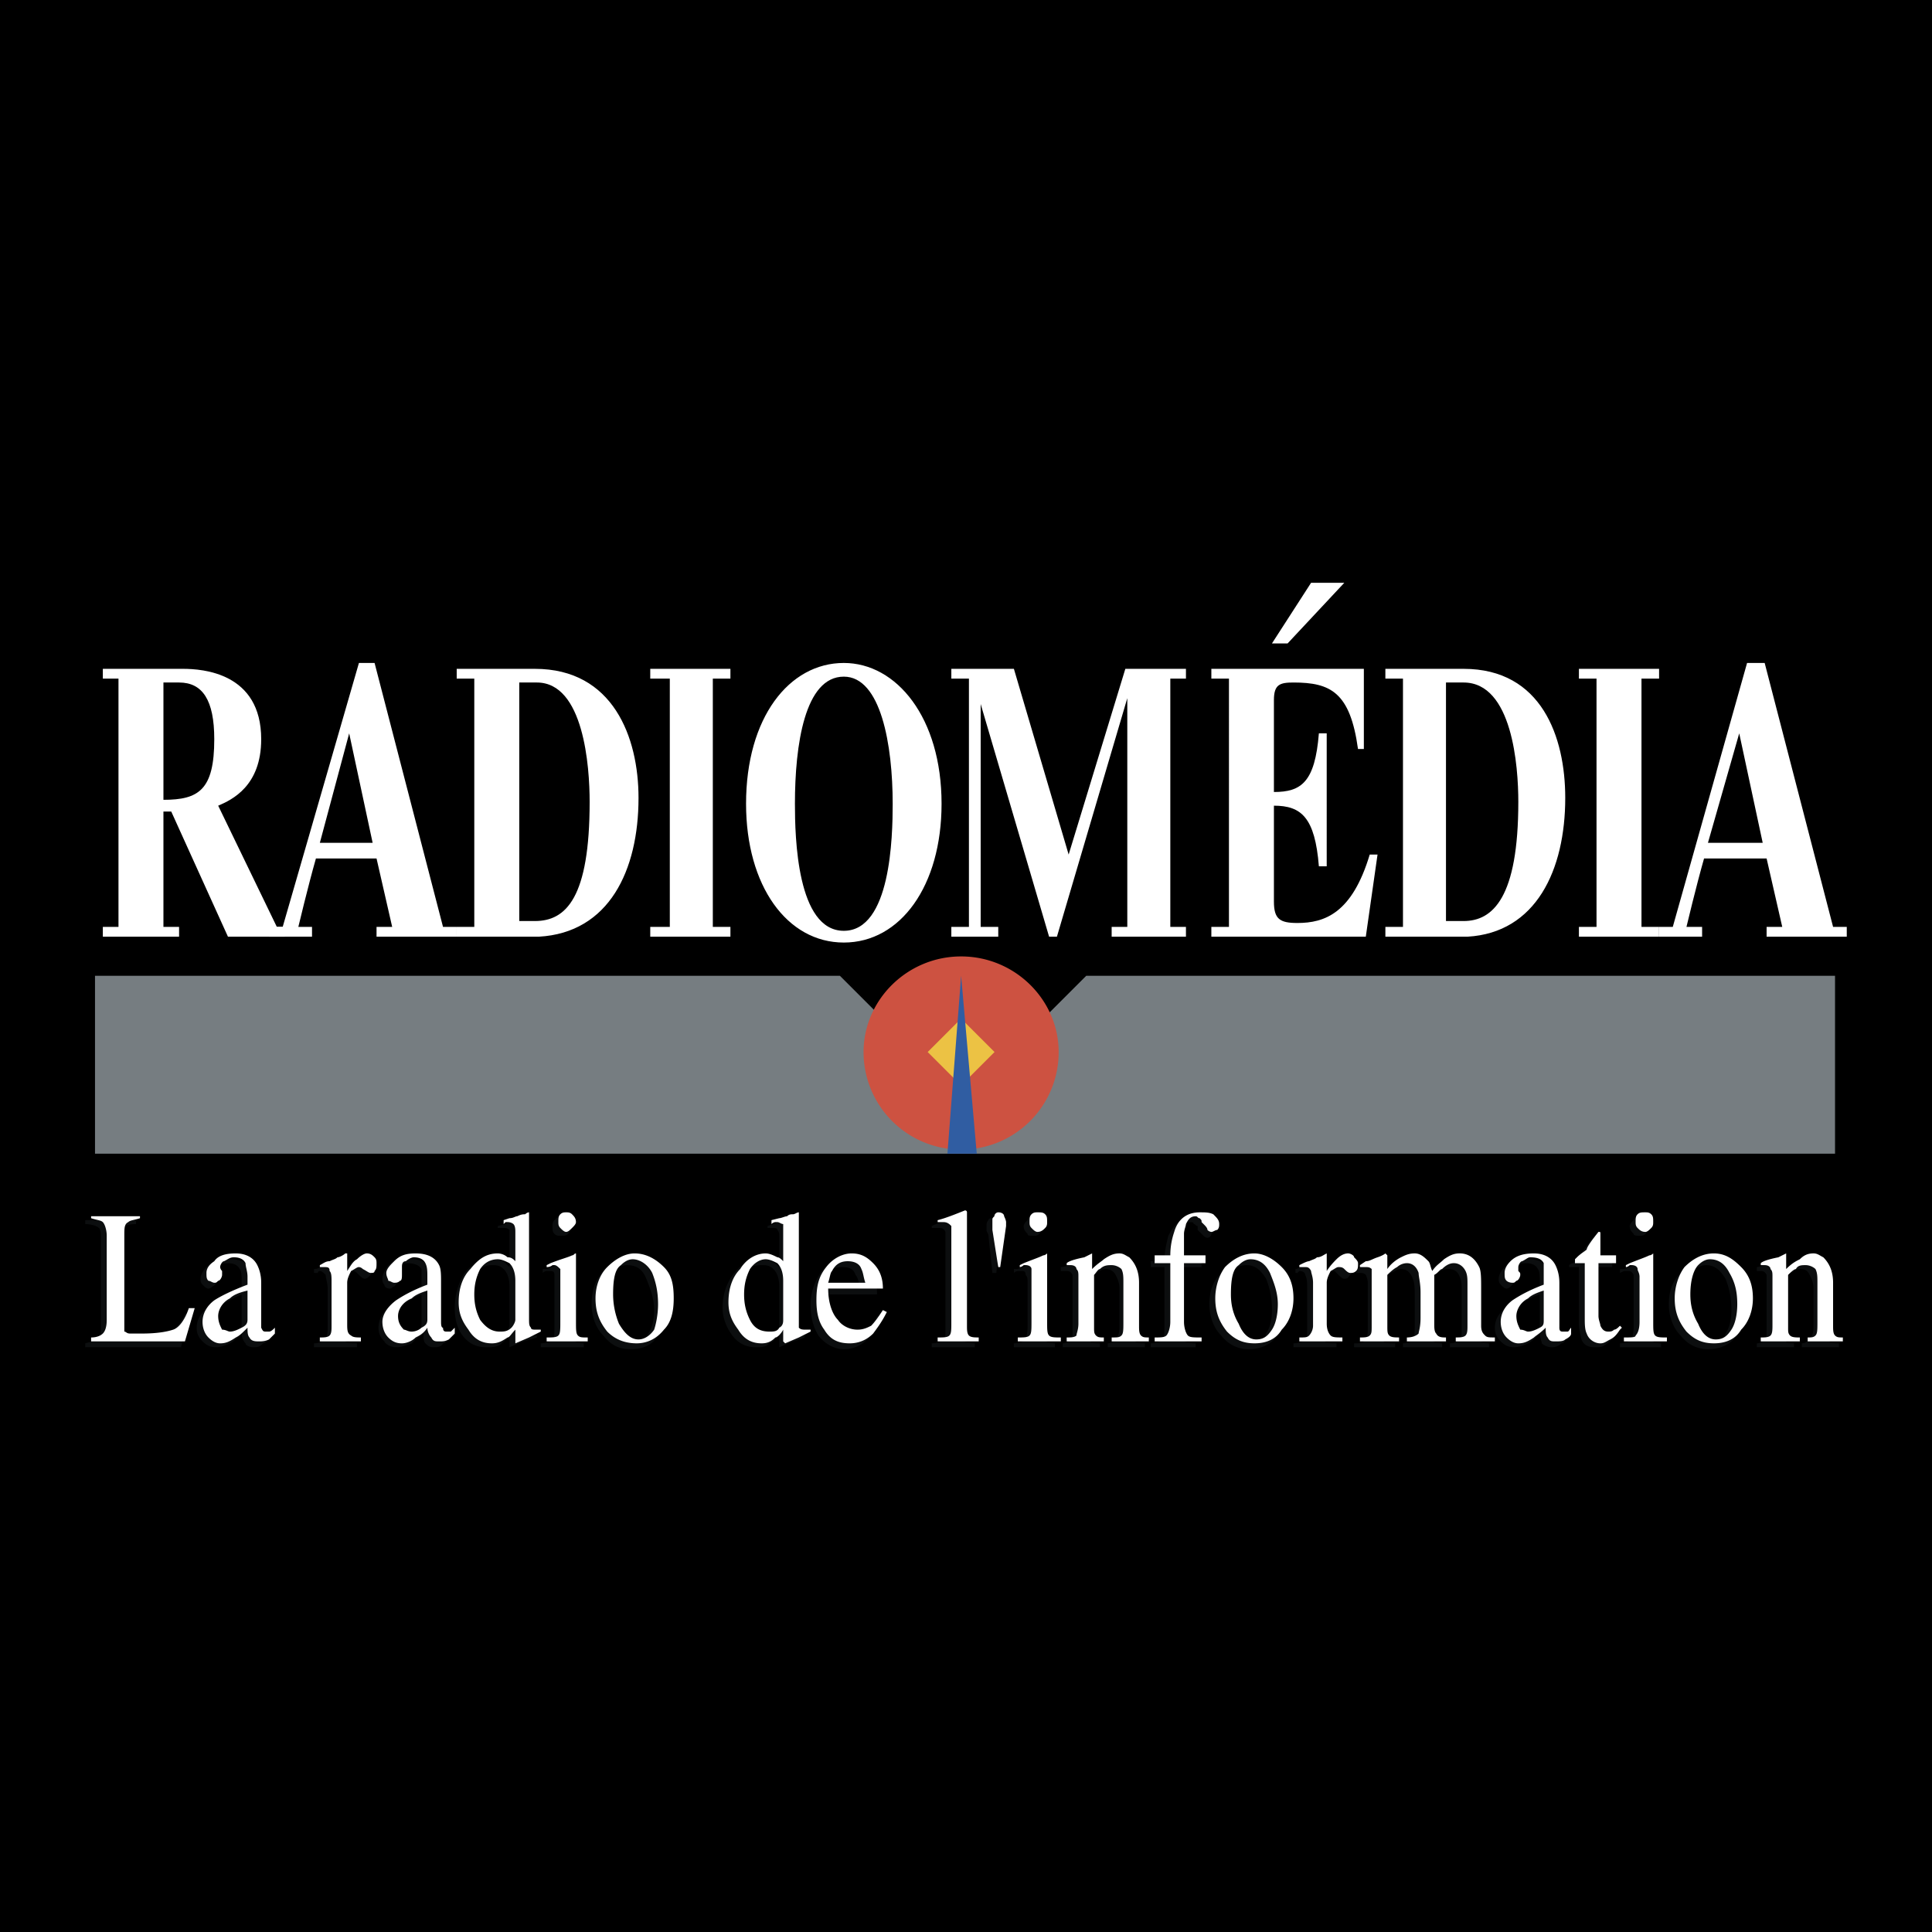
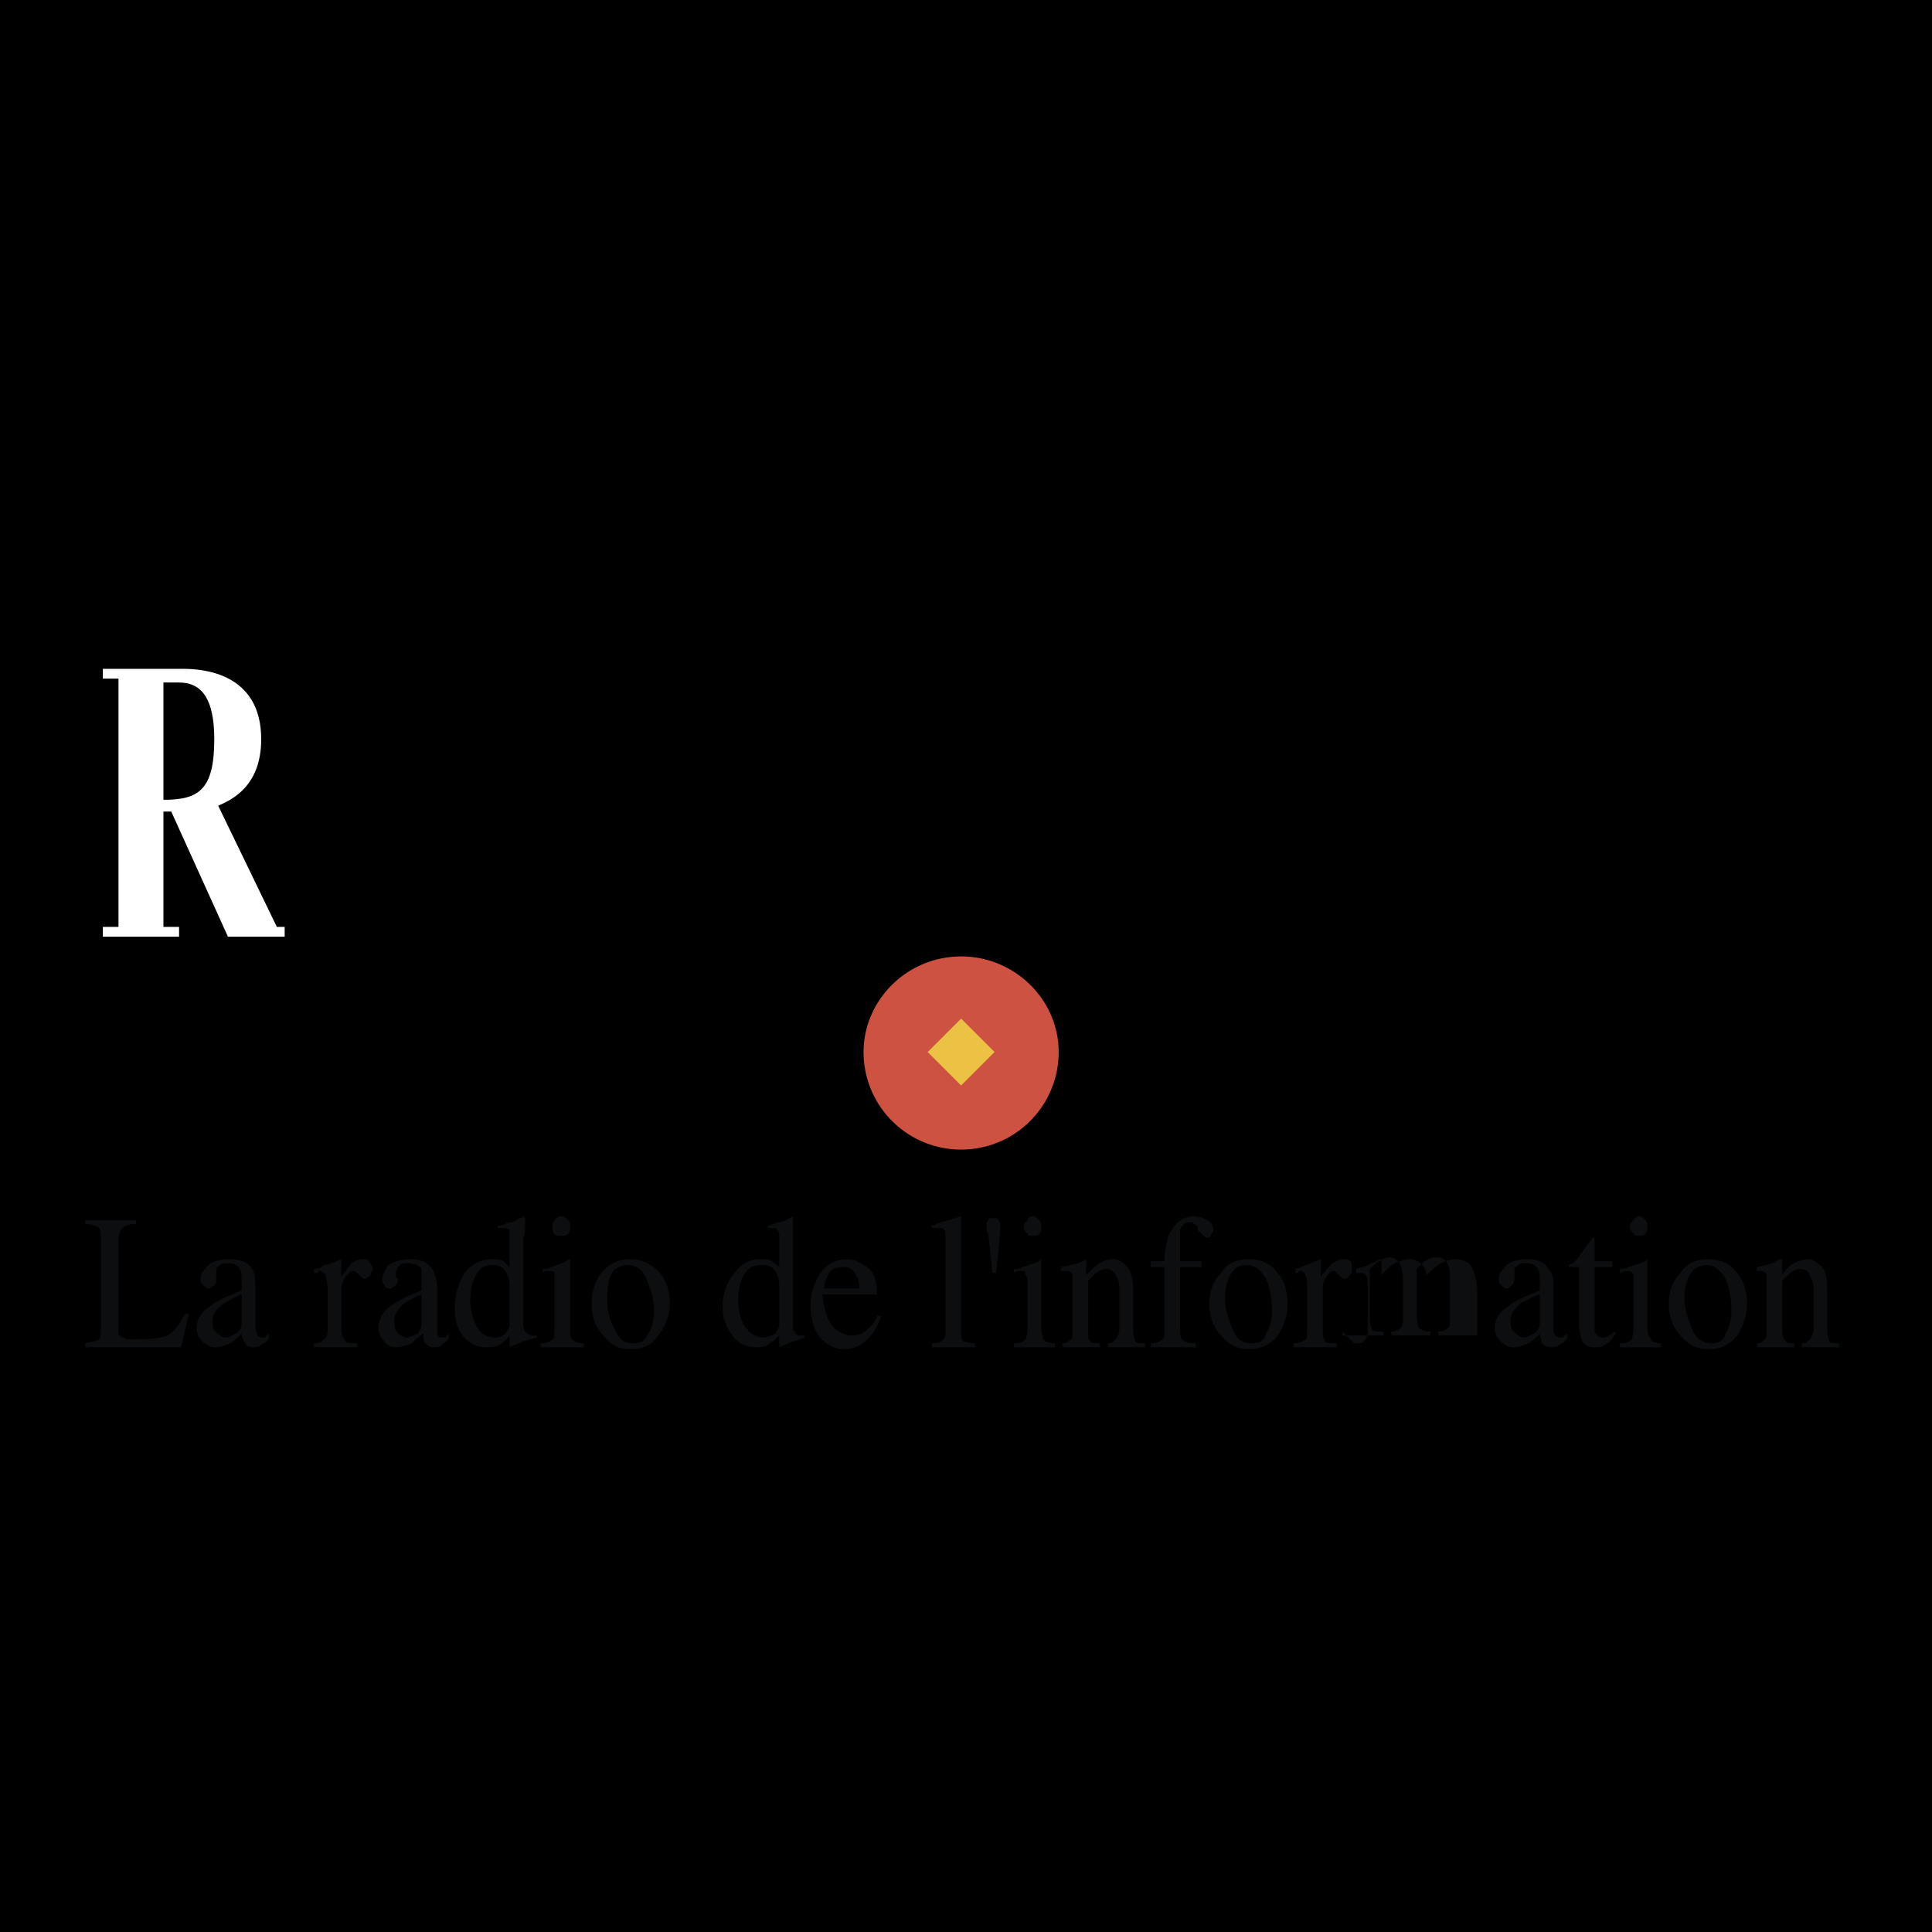
<svg xmlns="http://www.w3.org/2000/svg" width="2500" height="2500" viewBox="0 0 192.756 192.756">
  <g fill-rule="evenodd" clip-rule="evenodd">
    <path d="M0 0h192.756v192.756H0V0z" />
    <path d="M82.821 98.328l12.289 12.289 12.288-12.289h74.709v17.752H8.699V98.328h74.122zM27.425 94.232h-5.657l-5.852-12.289h-.585v11.509l1.561-.195v.975H9.089v-.975l1.755.195V68.68h-1.56v-.976h7.998c1.951 0 7.802.195 7.802 6.827 0 4.876-2.926 6.242-4.486 6.827l6.047 12.094.78-.195v.975zM15.331 80.774c3.511 0 4.876-.976 4.876-6.047 0-4.097-.975-5.657-3.316-5.657H15.33v11.704h.001z" />
    <path d="M44.59 94.232h-7.998v-.975l1.561.195-1.561-6.827h-6.047l-1.95 6.827 1.561-.195v.975h-4.292v-.975l1.366.195 7.412-26.333h1.755l6.827 26.333 1.365-.195v.975h.001zm-8.387-9.167l-2.341-10.924-2.926 10.924h5.267zM183.277 94.232h-7.998v-.975l1.561.195-1.561-6.827h-6.242c-.779 2.73-1.756 6.827-1.756 6.827l1.561-.195v.975h-4.291v-.975l1.365.195 7.412-26.333h1.756l6.828 26.333 1.365-.195v.975zm-8.388-9.167l-2.34-10.924-3.121 10.924h5.461zM44.59 93.257l1.755.195V68.68H44.59v-.976h7.802c7.803 0 10.338 6.827 10.338 12.874 0 7.217-2.926 13.459-9.948 13.654H44.59v-.975zm6.242-.39h1.561c3.121 0 5.462-2.536 5.462-11.898 0-3.511-.585-11.899-5.267-11.899h-1.756v23.797zM71.898 94.232h-7.997v-.975l1.755.196V68.68h-1.755v-.975h7.997v.975h-1.755v24.773l1.755-.196v.975zM92.964 81.164c0 8.192-4.096 13.85-9.753 13.85s-9.753-5.657-9.753-13.85c0-8.777 4.292-14.044 9.753-14.044 5.267 0 9.753 5.266 9.753 14.044zm-14.629 0c0 3.316 0 12.679 4.876 12.679 4.682 0 4.877-9.363 4.877-12.679 0-5.852-1.171-12.874-4.877-12.874-3.901 0-4.876 7.022-4.876 12.874zM117.348 94.232h-7.608v-.975l1.756.196V70.436l-7.023 23.796h-.78l-6.827-23.211v22.432l1.755-.196v.975H93.94v-.975l1.755.196V68.68H93.94v-.975h6.242l5.461 18.53 5.658-18.53h6.047v.975h-1.561v24.773l1.561-.196v.975zM127.49 65.169h-1.561l3.705-6.047 3.512-.195-5.656 6.242zm-7.607 2.536h15.215v7.802h-.586c-.779-5.461-2.73-6.437-6.438-6.437-1.561 0-1.949.195-1.949 1.756v9.167c2.73 0 4.096-.975 4.486-5.852h.779v13.265h-.779c-.391-4.876-1.756-6.047-4.486-6.047v9.558c0 1.756.584 2.146 2.34 2.146 2.73 0 5.463-.975 7.217-7.022h.781l-1.17 8.192h-15.41v-.975l1.756.195V68.68h-1.756v-.975zM137.242 93.257l1.561.195V68.68h-1.561v-.976h7.803c7.607 0 10.143 6.827 10.143 12.874 0 7.217-2.926 13.459-9.947 13.654h-7.998v-.975h-.001zm6.047-.39h1.561c3.121 0 5.656-2.536 5.656-11.898 0-3.511-.779-11.899-5.461-11.899h-1.756v23.797zM164.551 94.232h-8.192v-.975l1.95.196V68.68h-1.95v-.975h8.192v.975h-1.756v24.773l1.756-.196v.975z" />
-     <path fill="#767d81" d="M83.797 97.354l12.288 12.289 12.29-12.289h74.707v17.75H9.479v-17.75h74.318z" />
    <path d="M86.723 104.961c0-4.877 4.096-8.973 9.168-8.973 5.072 0 9.168 4.096 9.168 8.973a9.157 9.157 0 0 1-9.168 9.168 9.157 9.157 0 0 1-9.168-9.168z" fill="#cd5241" stroke="#cd5241" stroke-width="1.13" stroke-miterlimit="2.613" />
    <path fill="#ecc244" stroke="#ecc244" stroke-width="1.13" stroke-miterlimit="2.613" d="M93.354 104.961l2.537-2.535 2.535 2.535-2.535 2.535-2.537-2.535z" />
-     <path fill="#305da2" d="M94.525 115.104l1.366-17.75 1.56 17.75h-2.926z" />
    <path d="M28.4 93.453h-5.657l-5.657-12.484h-.78v11.508h1.561v.976H10.26v-.976h1.561V67.705H10.26v-.975h7.998c1.951 0 7.802.39 7.802 7.022 0 4.682-2.926 6.047-4.291 6.632l5.852 12.094h.78v.975H28.4zM16.306 79.798c3.511 0 5.072-.976 5.072-6.047 0-3.901-1.17-5.657-3.511-5.657h-1.561v11.704z" fill="#fff" />
-     <path d="M45.565 93.453h-7.998v-.976h1.561l-1.561-6.827H31.52c-.78 2.731-1.755 6.827-1.755 6.827h1.365v.976h-4.292v-.976h1.366l7.607-26.333h1.561L44.2 92.477h1.366v.976h-.001zm-8.387-9.364l-2.341-10.923-2.926 10.923h5.267zM184.252 93.453h-7.998v-.976h1.561l-1.561-6.827h-6.24c-.781 2.731-1.756 6.827-1.756 6.827h1.561v.976h-4.291v-.976h1.365l7.412-26.333h1.756l6.826 26.333h1.365v.976zm-8.387-9.364l-2.342-10.923-3.121 10.923h5.463z" fill="#fff" />
-     <path d="M45.565 92.477h1.755V67.705h-1.755v-.975h7.802c7.802 0 10.338 6.827 10.338 12.874 0 7.217-2.926 13.459-9.948 13.85h-8.192v-.977zm6.242-.585h1.561c3.121 0 5.461-2.341 5.461-11.899 0-3.511-.585-11.899-5.266-11.899h-1.756v23.798zM72.874 93.453h-7.998v-.976h1.951V67.705h-1.951v-.976h7.998v.976h-1.756v24.772h1.756v.976zM93.94 80.188c0 8.193-4.096 13.85-9.753 13.85s-9.753-5.657-9.753-13.85c0-8.582 4.291-14.044 9.753-14.044 5.267 0 9.753 5.462 9.753 14.044zm-14.63 0c0 3.316.195 12.679 4.877 12.679 4.681 0 4.876-9.363 4.876-12.679 0-5.852-1.17-12.679-4.876-12.679-3.901 0-4.877 6.827-4.877 12.679zM118.322 93.453h-7.412v-.976h1.561V69.655l-7.022 23.798h-.781l-6.826-23.212v22.236h1.754v.976h-4.681v-.976h1.755V67.705h-1.755v-.976h6.241l5.463 18.531 5.656-18.531h6.047v.976h-1.56v24.772h1.56v.976zM128.465 64.194h-1.561l3.902-6.047h3.314l-5.655 6.047zm-7.608 2.535h15.215v7.998h-.584c-.781-5.657-2.732-6.633-6.438-6.633-1.365 0-1.951.196-1.951 1.756v9.168c2.73 0 4.096-.976 4.486-5.852h.781V86.43h-.781c-.391-4.876-1.756-6.047-4.486-6.047v9.558c0 1.756.586 2.146 2.342 2.146 2.73 0 5.461-.975 7.217-6.827h.779l-1.17 8.193h-15.41v-.976h1.756V67.705h-1.756v-.976zM138.219 92.477h1.756V67.705h-1.756v-.975h7.803c7.801 0 10.143 6.827 10.143 12.874 0 7.217-2.926 13.459-9.754 13.85h-8.191v-.977h-.001zm6.047-.585h1.756c2.926 0 5.461-2.341 5.461-11.899 0-3.511-.586-11.899-5.461-11.899h-1.756v23.798zM165.527 93.453h-7.998v-.976h1.756V67.705h-1.756v-.976h7.998v.976h-1.756v24.772h1.756v.976z" fill="#fff" />
-     <path d="M8.504 134.025c.585-.195 1.17-.195 1.366-.391.195-.195.195-.586.195-1.365v-8.389c0-.779 0-1.17-.195-1.365-.195-.195-.78-.389-1.366-.389v-.391h5.072v.391c-.78 0-1.171.193-1.366.389s-.39.586-.39 1.172v9.166c0 .195 0 .391.195.391 0 .195.195.195.39.195.195.195.195.195.391.195h.78c1.561 0 2.73-.195 3.121-.391.585-.391 1.17-.975 1.755-2.145h.391l-.78 3.314H8.504v-.387zM24.109 132.074c0 .391-.195.779-.585.975-.391.195-.586.391-.976.391s-.585-.195-.78-.391c-.39-.195-.585-.584-.585-1.17 0-.779.39-1.365 1.365-1.951.39-.193.976-.584 1.561-.779v2.925zm-4.486.391c0 .584.195.975.585 1.365s.78.584 1.365.584c.391 0 .976-.193 1.365-.389.391-.195.781-.586 1.171-.977 0 .391.195.781.39.977 0 .195.39.389.781.389.39 0 .585 0 .975-.389.195 0 .39-.195.585-.586v-.391c-.195.195-.39.195-.39.391h-.39a.42.42 0 0 1-.39-.391c-.195-.195-.195-.389-.195-.779v-3.707c0-.779 0-1.365-.195-1.756-.391-.779-1.17-1.17-2.341-1.17-.975 0-1.755.195-2.146.586-.585.584-.78.975-.78 1.365 0 .195 0 .391.195.586.195.193.39.389.585.389.195 0 .391-.195.391-.195.39-.193.39-.389.39-.779v-.195-.391c0-.389 0-.584.391-.779.195-.195.39-.195.78-.195.585 0 .976.195 1.17.586.195.193.195.779.195 1.365v.779c-1.561.586-2.731 1.17-3.121 1.561-.977.585-1.366 1.365-1.366 2.146zM31.326 134.025c.585 0 .78-.195.975-.391.195 0 .39-.391.39-.975v-4.098c0-.584-.195-.975-.195-1.365-.195-.195-.39-.391-.585-.391 0 0-.195 0-.195.195h-.39v-.389c.39 0 .78-.195.975-.391.39 0 .585-.195.78-.195.39-.195.585-.195.975-.391v1.756c.39-.586.78-.975.975-1.365.391-.195.78-.391 1.171-.391.195 0 .585 0 .585.195.195.195.39.586.39.781 0 .193-.195.389-.195.584-.195.195-.39.391-.585.391s-.39-.195-.585-.391c-.195-.195-.39-.391-.585-.391s-.39.195-.78.586c-.195.391-.39.781-.39 1.17v4.098c0 .584.195.779.39 1.17.195.195.585.195 1.17.195v.389h-4.291v-.386zM42.054 132.074c0 .391-.195.779-.39.975-.39.195-.78.391-1.17.391-.195 0-.585-.195-.78-.391-.195-.195-.39-.584-.39-1.17 0-.779.39-1.365 1.17-1.951.39-.193.976-.584 1.561-.779v2.925h-.001zm-4.291.391c0 .584.195.975.585 1.365.195.391.78.584 1.17.584.585 0 .975-.193 1.56-.389.195-.195.585-.586 1.171-.977 0 .391 0 .781.195.977s.39.389.78.389.78 0 .975-.389c.195 0 .39-.195.585-.586v-.391l-.39.391h-.39c-.195 0-.39-.195-.39-.391v-4.486c0-.779-.195-1.365-.39-1.756-.39-.779-1.17-1.17-2.146-1.17-.975 0-1.755.195-2.341.586-.39.584-.585.975-.585 1.365 0 .195 0 .391.195.586 0 .193.195.389.585.389.195 0 .195-.195.39-.195.195-.193.39-.389.39-.779 0 0-.195 0-.195-.195v-.391c0-.389.195-.584.39-.779.195-.195.585-.195.78-.195.585 0 1.17.195 1.365.586v2.144c-1.561.586-2.536 1.17-3.121 1.561-.778.585-1.168 1.365-1.168 2.146zM49.466 133.439c-.976 0-1.561-.391-1.95-1.17-.391-.781-.586-1.561-.586-2.535 0-.977.195-1.951.586-2.537.39-.779.975-.975 1.56-.975.39 0 .78 0 1.17.391.39.389.585.975.585 1.754v3.902c0 .195-.195.391-.39.779a1.483 1.483 0 0 1-.975.391zm-.39-7.802c-.975 0-1.951.391-2.731 1.365a6.744 6.744 0 0 0-.975 3.512c0 .975.195 1.951.78 2.73.585.781 1.366 1.17 2.34 1.17.585 0 1.171 0 1.561-.389.195-.195.585-.391.78-.781v1.17l1.366-.584c.78-.195 1.366-.391 1.366-.391v-.195h-.39c-.39 0-.585-.195-.78-.391 0 0-.195-.389-.195-.779v-7.412-1.17c.195-.391.195-.781.195-1.172v-.779l-.195-.195c-.195.195-.195.195-.39.195-.195.195-.39.195-.585.391-.39 0-.585 0-.78.195l-.78.193v.195h.585c.195 0 .39 0 .585.195V126.417l-.585-.586c-.392-.194-.782-.194-1.172-.194zM55.318 121.736c.195-.195.391-.391.585-.391.39 0 .585.195.78.391s.195.391.195.584c0 .391 0 .586-.195.781s-.39.195-.78.195c-.195 0-.39 0-.585-.195-.195-.195-.195-.391-.195-.781 0-.193 0-.388.195-.584zm-1.365 12.289c.585 0 .976-.195 1.17-.391.195 0 .195-.586.195-1.17v-4.486-.781c0-.391-.195-.391-.585-.391h-.195s-.195 0-.39.195v-.389h.39c.976-.391 1.561-.586 1.951-.781.195-.195.39-.195.39-.195v6.828c0 .584 0 .975.195 1.17.195.195.585.391 1.17.391v.389h-4.292v-.389h.001zM62.535 126.223c.975 0 1.561.391 1.951 1.365s.78 1.951.78 3.121c0 .975-.195 1.756-.585 2.34-.39.781-.78.977-1.561.977s-1.365-.391-1.756-1.365c-.585-.977-.78-1.951-.78-3.121 0-1.365.195-2.342.78-2.926.391-.196.781-.391 1.171-.391zm-3.511 3.9c0 1.17.391 2.342 1.171 3.121.78.977 1.561 1.365 2.73 1.365 1.17 0 2.146-.389 2.731-1.365.78-.975 1.17-1.951 1.17-3.121 0-1.365-.39-2.535-1.17-3.316-.78-.779-1.755-1.17-2.731-1.17-1.17 0-2.146.391-2.926 1.365-.584.781-.975 1.756-.975 3.121zM76.189 133.439c-.78 0-1.366-.391-1.951-1.17-.39-.781-.585-1.561-.585-2.535 0-.977.195-1.951.585-2.537.39-.779.976-.975 1.756-.975.39 0 .78 0 1.17.391.39.389.585.975.585 1.754v3.902c0 .195-.195.391-.39.779-.389.196-.779.391-1.17.391zm-.39-7.802c-.976 0-1.755.391-2.536 1.365-.78.977-1.17 2.146-1.17 3.512 0 .975.39 1.951.975 2.73.585.781 1.366 1.17 2.341 1.17.585 0 .975 0 1.366-.389.39-.195.585-.391.975-.781v1.17l1.365-.584c.78-.195 1.17-.391 1.17-.391v-.195h-.195-.195c-.39 0-.585-.195-.585-.391-.195 0-.195-.389-.195-.779v-7.412-1.17-2.146c-.195.195-.39.195-.39.195-.195.195-.39.195-.78.391-.195 0-.39 0-.78.195l-.585.193v.195h.39c.39 0 .585 0 .585.195.195.195.195.391.195.781v2.926c-.195-.195-.39-.391-.78-.586-.195-.194-.586-.194-1.171-.194zM83.992 126.418c.78 0 1.17.195 1.365.779.195.195.391.781.391 1.365h-3.511c0-.584.195-.975.39-1.365.194-.584.78-.779 1.365-.779zm.585-.781c-1.17 0-1.95.391-2.73 1.365-.585.977-.976 1.951-.976 3.121s.195 2.146.78 3.121c.585.781 1.561 1.365 2.536 1.365a3.23 3.23 0 0 0 2.341-.975c.78-.781 1.17-1.561 1.365-2.342h-.391c-.195.586-.585.977-.975 1.367-.391.389-.976.584-1.561.584-.78 0-1.366-.391-1.951-.975-.585-.781-.78-1.756-.975-3.121h5.461c0-1.17-.195-1.951-.78-2.535-.779-.585-1.364-.975-2.144-.975zM92.964 134.025c.585 0 .976-.195 1.171-.391.195-.195.195-.391.195-.975v-8.973-.781c-.195-.391-.39-.391-.781-.391h-.195-.39v-.195c.78-.389 1.756-.584 2.926-.975v11.315c0 .584 0 .975.195 1.17.195 0 .585.195 1.17.195v.389h-4.292v-.388h.001zM99.596 121.736c.195.195.195.391.195.779v.391l-.389 4.096h-.391l-.391-3.705c0-.195-.195-.391-.195-.586v-.391c0-.193 0-.389.195-.584 0-.195.195-.195.586-.195.196 0 .39 0 .39.195zM102.523 121.736c0-.195.193-.391.584-.391.195 0 .391.195.586.391s.195.391.195.584c0 .391 0 .586-.195.781s-.391.195-.586.195c-.391 0-.584 0-.584-.195-.195-.195-.391-.391-.391-.781.001-.193.196-.388.391-.584zm-1.367 12.289c.586 0 .977-.195 1.172-.391 0 0 .195-.586.195-1.17v-4.486c0-.391 0-.586-.195-.781 0-.391-.195-.391-.391-.391h-.195c-.195 0-.391 0-.586.195v-.389h.391c.977-.391 1.756-.586 2.146-.781 0-.195.195-.195.195-.195v6.828c0 .584.193.975.193 1.17.195.195.586.391 1.172.391v.389h-4.098v-.389h.001zM106.033 134.025c.391 0 .586-.195.781-.391.195 0 .195-.391.195-.975v-4.682-.781c-.195-.391-.391-.391-.781-.391h-.195-.195v-.389c.391 0 .781-.195 1.756-.391l.781-.391v1.56c.584-.584.975-.975 1.365-1.17.389-.195.779-.391 1.365-.391.391 0 .779.195.975.391.586.391.977 1.365.977 2.535v4.291c0 .391.193.781.193.977.195.195.586.195.977.195v.389h-3.707v-.389c.391 0 .586-.195.781-.391s.389-.586.389-1.17v-3.902c0-.584-.193-.975-.389-1.365s-.586-.584-.977-.584c-.389 0-.584.193-.975.389l-.779.781v5.07c0 .586 0 .781.193.977.195.195.586.195.977.195v.389h-3.707v-.386zM114.811 134.025c.586 0 .977-.195 1.17-.391.195-.195.195-.586.195-1.365v-5.852h-1.365v-.586h1.365c0-.975.195-1.756.391-2.535.586-1.17 1.365-1.951 2.535-1.951.586 0 .977.195 1.365.391.391.195.586.584.586.975 0 .195 0 .195-.195.391a.42.42 0 0 1-.391.391c-.193 0-.389-.195-.389-.195l-.586-.586v-.391c-.195 0-.195-.193-.391-.193 0-.195-.193-.195-.389-.195-.391 0-.781.195-.977.779v3.122h2.146v.586h-2.146v5.852c0 .779 0 1.17.195 1.365s.586.391 1.365.391v.389h-4.486v-.392h.002zM124.369 126.223c.779 0 1.365.391 1.951 1.365.389.975.584 1.951.584 3.121 0 .975-.195 1.756-.584 2.34-.195.781-.781.977-1.365.977-.977 0-1.561-.391-1.951-1.365-.391-.977-.781-1.951-.781-3.121 0-1.365.391-2.342.977-2.926.195-.196.583-.391 1.169-.391zm-3.707 3.9c0 1.17.391 2.342 1.172 3.121.779.977 1.754 1.365 2.73 1.365 1.17 0 2.145-.389 2.926-1.365.584-.975.975-1.951.975-3.121 0-1.365-.391-2.535-1.17-3.316-.586-.779-1.561-1.17-2.73-1.17s-2.146.391-2.73 1.365c-.782.781-1.173 1.756-1.173 3.121zM129.051 134.025c.584 0 .975-.195 1.17-.391.195 0 .195-.391.195-.975v-4.098c0-.584 0-.975-.195-1.365 0-.195-.195-.391-.586-.391l-.193.195h-.195v-.389c.195 0 .584-.195.975-.391.195 0 .586-.195.586-.195.389-.195.584-.195.975-.391v1.756c.391-.586.779-.975 1.17-1.365.391-.195.586-.391.977-.391.389 0 .584 0 .779.195s.195.586.195.781c0 .193 0 .389-.195.584s-.195.391-.586.391c-.193 0-.389-.195-.584-.391l-.391-.391c-.391 0-.586.195-.779.586-.391.391-.391.781-.391 1.17v4.098c0 .584 0 .779.195 1.17.195.195.584.195 1.17.195v.389h-4.291v-.386h-.001zM135.098 134.025c.584 0 .779 0 .975-.195s.391-.586.391-.977v-4.875c0-.391-.195-.781-.195-.781-.195-.195-.391-.195-.586-.195h-.388v-.389l.584-.195c.195 0 .586-.195.977-.391.584-.195.779-.391.975-.391v1.56c.586-.584.975-.975 1.365-1.17.586-.195.975-.391 1.365-.391.586 0 .977.195 1.365.586.195.391.391.584.391.975.586-.391.781-.779 1.17-.975.586-.391 1.17-.586 1.756-.586.781 0 1.561.391 1.756 1.17.195.586.391 1.172.391 2.146v3.9c0 .391 0 .781.195.977.193 0 .584.195.975.195v.389h-3.902v-.389c.586 0 .781-.195.977-.391.195 0 .195-.391.195-.975v-3.902c0-.584 0-.975-.195-1.365-.195-.586-.586-.779-1.17-.779-.391 0-.781.193-1.172.389-.193.195-.389.391-.779.781v4.682c0 .584.195.975.195 1.17.195.195.584.391 1.17.391v.389h-3.9v-.389c.389 0 .779-.195.975-.391s.195-.781.195-1.561v-2.535c0-.977 0-1.561-.195-1.951-.195-.586-.586-.975-1.17-.975-.391 0-.586.193-.977.389-.389.195-.584.391-.975.781v5.07c0 .391.195.781.195.977.195.195.584.195 1.17.195v.389h-4.096v-.387h-.003zM153.627 132.074c0 .391-.193.779-.584.975s-.781.391-.977.391c-.389 0-.584-.195-.779-.391-.391-.195-.586-.584-.586-1.17 0-.779.391-1.365 1.172-1.951.584-.193.975-.584 1.754-.779v2.925zm-4.484.391c0 .584.193.975.584 1.365s.779.584 1.365.584c.391 0 .975-.193 1.365-.389s.781-.586 1.17-.977c0 .391.195.781.195.977.195.195.586.389.977.389.193 0 .584 0 .975-.389.195 0 .391-.195.586-.586v-.391c-.195.195-.391.195-.391.391h-.391c-.196 0-.391-.195-.586-.391v-4.486c0-.779 0-1.365-.389-1.756-.391-.779-.977-1.17-2.146-1.17-.975 0-1.756.195-2.145.586-.586.584-.781.975-.781 1.365 0 .195 0 .391.195.586.195.193.391.389.586.389.193 0 .389-.195.389-.195.195-.193.391-.389.391-.779v-.195-.391c0-.389 0-.584.391-.779.195-.195.391-.195.779-.195.586 0 .977.195 1.172.586.193.193.193.779.193 1.365v.779c-1.561.586-2.73 1.17-3.121 1.561-.975.585-1.363 1.365-1.363 2.146zM160.846 125.832v.586h-1.756v6.436c.195.391.391.586.779.586.195 0 .391 0 .586-.195.195 0 .391-.195.584-.391l.195.195-.195.195a2.337 2.337 0 0 1-.975.977c-.195.193-.584.193-.975.193-.586 0-1.17-.193-1.365-.975 0-.195-.195-.779-.195-1.365v-5.656h-.977v-.195s.195-.195.391-.195c.391-.391.586-.586.781-.975.195-.195.584-.781 1.17-1.561h.195v2.34h1.757zM162.99 121.736c0-.195.391-.391.586-.391s.391.195.584.391c.195.195.195.391.195.584 0 .391 0 .586-.195.781-.193.195-.389.195-.584.195s-.586 0-.586-.195c-.195-.195-.391-.391-.391-.781.001-.193.196-.388.391-.584zm-1.365 12.289c.586 0 .975-.195 1.17-.391 0 0 .195-.586.195-1.17v-4.486-.781c-.195-.391-.391-.391-.584-.391h-.195c-.195 0-.195 0-.586.195v-.389h.391c.975-.391 1.756-.586 2.145-.781l.195-.195v6.828c0 .584.195.975.391 1.17 0 .195.391.391.975.391v.389h-4.096v-.389h-.001zM170.207 126.223c.781 0 1.367.391 1.951 1.365.391.975.586 1.951.586 3.121 0 .975-.195 1.756-.586 2.34-.195.781-.779.977-1.365.977-.779 0-1.561-.391-1.951-1.365-.389-.977-.779-1.951-.779-3.121 0-1.365.391-2.342.975-2.926.39-.196.78-.391 1.169-.391zm-3.705 3.9c0 1.17.391 2.342 1.17 3.121.781.977 1.756 1.365 2.73 1.365 1.172 0 2.146-.389 2.926-1.365.586-.975.977-1.951.977-3.121 0-1.365-.391-2.535-1.172-3.316-.584-.779-1.559-1.17-2.73-1.17-1.17 0-2.145.391-2.73 1.365-.78.781-1.171 1.756-1.171 3.121zM175.279 134.025c.391 0 .586-.195.781-.391.193 0 .193-.391.193-.975v-4.682-.781c-.193-.391-.389-.391-.779-.391h-.195v-.389c.195 0 .781-.195 1.561-.391l.781-.391h.193v1.56c.391-.584.781-.975 1.172-1.17.389-.195.975-.391 1.365-.391.389 0 .779.195.975.391.781.391.975 1.365.975 2.535v4.291c0 .391.195.781.195.977.195.195.586.195.977.195v.389h-3.707v-.389c.391 0 .586-.195.781-.391.193-.195.389-.586.389-1.17v-3.902c0-.584-.195-.975-.389-1.365-.195-.391-.391-.584-.977-.584-.391 0-.584.193-.975.389l-.781.781v5.07c0 .586.195.781.391.977 0 .195.391.195.781.195v.389h-3.707v-.386z" fill="#0c0e0f" />
-     <path d="M9.089 133.439c.585 0 .975-.195 1.17-.391.195-.195.39-.584.39-1.365v-8.387c0-.586-.195-1.17-.39-1.365-.195-.195-.585-.195-1.17-.391v-.195h4.876v.195c-.585.195-.975.195-1.17.391-.391.195-.391.584-.391 1.365v9.557c.195 0 .195.195.585.195h1.17c1.561 0 2.536-.195 3.121-.389.585-.195 1.17-.977 1.561-2.146h.585l-.976 3.316H9.089v-.39zM24.694 131.684c0 .391-.195.586-.585.781-.39.195-.78.389-1.171.389-.195 0-.39-.193-.78-.193-.195-.391-.39-.781-.39-1.367 0-.584.39-1.365 1.17-1.754.391-.391.976-.586 1.756-.781v2.925zm-4.486.195c0 .586.195 1.17.585 1.561.391.391.78.586 1.171.586.585 0 .975-.195 1.561-.586.39-.195.585-.391 1.17-.975 0 .389 0 .779.195.975.195.391.585.391.976.391.195 0 .585 0 .975-.195l.585-.586v-.584c-.195.195-.39.389-.585.389h-.195c-.39 0-.39 0-.585-.389v-4.486c0-.781-.195-1.365-.39-1.756-.39-.781-1.171-1.17-2.146-1.17-.976 0-1.756.193-2.146.779-.585.391-.78.781-.78 1.17 0 .391 0 .586.195.781.195 0 .391.195.585.195s.195 0 .39-.195c.195 0 .39-.391.39-.586v-.391c-.195-.193-.195-.389-.195-.389 0-.195.195-.586.39-.586.39-.195.585-.391.976-.391.585 0 .975.195 1.17.586 0 .391.195.779.195 1.365v.781c-1.561.584-2.73 1.17-3.316 1.561-.781.584-1.171 1.366-1.171 2.145zM31.911 133.439c.39 0 .78 0 .975-.195s.195-.584.195-.975v-4.291c0-.586 0-.977-.195-1.172 0-.389-.195-.389-.585-.389h-.39v-.195c.39-.195.585-.391.975-.391.391-.195.585-.195.78-.391.195 0 .585-.195.78-.389h.195v1.754c.39-.584.585-.975.975-1.17.39-.391.78-.584.975-.584.39 0 .585.193.78.389.195.195.195.391.195.586 0 .391 0 .586-.195.779 0 .195-.195.195-.39.195s-.39-.195-.78-.389c-.195-.195-.391-.195-.391-.195-.195 0-.39.195-.78.389-.195.391-.39.781-.39 1.172v4.096c0 .586 0 .975.39 1.17.195.195.585.195.976.195v.391H31.91v-.39h.001zM42.639 131.684c0 .391-.195.586-.585.781a1.49 1.49 0 0 1-.976.389c-.39 0-.585-.193-.78-.193-.39-.391-.585-.781-.585-1.367 0-.584.39-1.365 1.365-1.754.391-.391.976-.586 1.561-.781v2.925zm-4.486.195c0 .586.195 1.17.585 1.561.391.391.781.586 1.366.586.39 0 .975-.195 1.366-.586.39-.195.78-.391 1.17-.975 0 .389.195.779.39.975.195.391.39.391.78.391s.585 0 .975-.195l.585-.586v-.584l-.39.389h-.39c-.195 0-.39 0-.39-.389-.195 0-.195-.391-.195-.586v-3.9c0-.781 0-1.365-.195-1.756-.39-.781-1.17-1.17-2.34-1.17-.976 0-1.561.193-2.146.779-.39.391-.78.781-.78 1.17 0 .391.195.586.195.781.195 0 .391.195.585.195.195 0 .39 0 .585-.195.195 0 .195-.391.195-.586v-.391-.389c0-.195 0-.586.39-.586.195-.195.585-.391.78-.391.585 0 .976.195 1.17.586s.195.779.195 1.365v.781c-1.561.584-2.536 1.17-3.121 1.561-.78.584-1.365 1.366-1.365 2.145zM49.856 132.854c-.78 0-1.366-.389-1.951-1.17-.39-.779-.585-1.561-.585-2.535s.195-1.756.585-2.535c.39-.586.976-.977 1.756-.977.39 0 .78.195 1.17.391.39.391.585.975.585 1.756v3.9c0 .195-.195.586-.39.781-.389.389-.779.389-1.17.389zm-.194-7.801c-1.171 0-1.951.584-2.731 1.561-.78.779-1.17 1.949-1.17 3.314 0 1.172.39 1.951.975 2.732.585.975 1.366 1.365 2.341 1.365.585 0 .975-.195 1.561-.586.195 0 .39-.391.78-.779v1.365l1.365-.586 1.17-.586v-.193h-.195-.195c-.391 0-.586 0-.586-.195-.195-.195-.195-.391-.195-.977v-7.412-1.17-1.952c-.195 0-.39.195-.39.195-.195 0-.39 0-.78.195-.195 0-.39.195-.78.195l-.585.195v.391l.195-.195h.195c.39 0 .585.195.585.195.195.193.195.584.195.779v2.926c-.195-.195-.39-.391-.78-.391a1.5 1.5 0 0 0-.975-.386zM55.903 121.15c.195-.195.39-.195.585-.195.195 0 .39 0 .585.195.195.195.39.391.39.781 0 .195-.195.389-.39.584-.195.195-.39.391-.585.391-.195 0-.391-.195-.585-.391s-.195-.389-.195-.584c0-.39 0-.585.195-.781zm-1.365 12.289c.585 0 .976 0 1.171-.195.195-.195.195-.584.195-1.365v-4.486-.779c-.195-.195-.39-.391-.585-.391h-.195s-.195.195-.585.195v-.195l.391-.195c.975-.391 1.755-.586 2.146-.781.195 0 .195-.193.39-.193v6.826c0 .781 0 1.17.195 1.365.195.195.391.195.976.195v.391H54.54v-.392h-.002zM63.121 125.637c.78 0 1.561.586 1.95 1.365.391.977.585 1.951.585 3.121 0 .977-.195 1.951-.39 2.537-.39.584-.975.975-1.561.975-.78 0-1.365-.586-1.95-1.561a7.81 7.81 0 0 1-.585-2.926c0-1.561.195-2.535.78-2.926.39-.39.78-.585 1.171-.585zm-3.706 3.902c0 1.365.39 2.34 1.17 3.314.78.781 1.756 1.172 2.926 1.172.976 0 1.951-.391 2.731-1.365.78-.781.975-1.951.975-3.121 0-1.365-.195-2.342-.975-3.121-.78-.781-1.756-1.365-2.926-1.365-.975 0-1.951.584-2.731 1.365-.78.779-1.17 1.949-1.17 3.121zM76.775 132.854c-.976 0-1.561-.389-1.951-1.17-.39-.779-.585-1.561-.585-2.535s.195-1.756.585-2.535c.391-.586.976-.977 1.561-.977.391 0 .78.195 1.17.391.39.391.585.975.585 1.756v3.9c0 .195 0 .586-.39.781-.195.389-.585.389-.975.389zm-.391-7.801c-.975 0-1.95.584-2.535 1.561-.781.779-1.171 1.949-1.171 3.314 0 1.172.39 1.951.976 2.732.585.975 1.365 1.365 2.341 1.365.585 0 .975-.195 1.365-.586.195 0 .585-.391.78-.779v1.17l.195.195 1.366-.586 1.17-.586v-.193h-.39c-.39 0-.585 0-.78-.195v-8.389-1.17-1.952c-.195 0-.391.195-.585.195s-.39 0-.585.195c-.195 0-.585.195-.78.195l-.78.195v.391c.195-.195.39-.195.39-.195h.195c.195 0 .39.195.585.195v3.705c-.195-.195-.39-.391-.585-.391-.391-.193-.781-.386-1.172-.386zM84.577 125.832c.585 0 1.171.195 1.366.781.195.389.195.779.39 1.365h-3.706c.195-.586.195-.977.39-1.172.39-.779.975-.974 1.56-.974zm.39-.779c-.976 0-1.951.584-2.536 1.365-.78.975-.976 1.949-.976 3.316 0 1.17.195 2.145.781 2.926.585.975 1.365 1.365 2.536 1.365.976 0 1.756-.391 2.341-.977.585-.779.976-1.365 1.365-2.145l-.39-.195c-.391.584-.781 1.17-1.171 1.561-.39.195-.78.391-1.365.391-.78 0-1.561-.391-1.951-.977-.585-.584-.975-1.756-.975-3.121h5.462c0-1.17-.391-1.949-.976-2.535s-1.17-.974-2.145-.974zM93.549 133.439c.586 0 .976 0 1.171-.195.195-.195.195-.584.195-1.17v-8.973-.781c-.195-.193-.39-.389-.78-.389H93.549v-.195c.781-.195 1.756-.586 2.731-.977 0 0 .195 0 .195.195v11.314c0 .391 0 .779.195.975.195.195.585.195.976.195v.391h-4.097v-.39zM100.182 121.346s.195.391.195.586v.388l-.586 4.098h-.195l-.584-3.707v-.391-.584c0-.195 0-.195.195-.391 0-.195.195-.391.389-.391.39.001.586.196.586.392zM102.912 121.15c.195-.195.391-.195.586-.195.391 0 .584 0 .779.195s.195.391.195.781c0 .195 0 .389-.195.584s-.389.391-.779.391c-.195 0-.391-.195-.586-.391s-.195-.389-.195-.584c0-.39 0-.585.195-.781zm-1.365 12.289c.586 0 .977 0 1.17-.195.195-.195.195-.584.195-1.365v-4.486-.779c0-.195-.195-.391-.584-.391h-.195s-.195.195-.391.195v-.195l.391-.195c.975-.391 1.561-.586 1.949-.781.195 0 .391-.193.391-.193v6.826c0 .781 0 1.17.195 1.365s.586.195 1.17.195v.391h-4.291v-.392zM106.424 133.439c.391 0 .779 0 .975-.195 0-.195.195-.584.195-1.17v-4.682c0-.391 0-.586-.195-.779 0-.195-.195-.391-.584-.391h-.39v-.195c.195-.195.779-.391 1.756-.586l.779-.389v1.56c.586-.586.977-.781 1.17-.977.586-.391.977-.584 1.561-.584.391 0 .586.193.977.389.584.586.975 1.365.975 2.537v4.291c0 .391 0 .779.195.975s.391.195.781.195v.391h-3.707v-.391c.586 0 .779 0 .975-.195s.195-.584.195-1.365v-3.9c0-.586 0-.977-.195-1.365-.195-.195-.584-.391-.975-.391s-.781 0-1.17.391c-.195 0-.391.389-.586.584v5.268c0 .389 0 .584.195.779s.391.195.779.195v.391h-3.705v-.391h-.001zM115.201 133.439c.586 0 .975 0 1.17-.195s.391-.779.391-1.365v-5.852h-1.561v-.781h1.561c0-.975.195-1.754.391-2.34.389-1.365 1.365-1.951 2.535-1.951.586 0 .975 0 1.365.195.391.391.586.586.586.977 0 .193 0 .389-.195.584-.195 0-.391.195-.586.195 0 0-.195 0-.391-.195 0-.195-.193-.391-.389-.584l-.195-.195c0-.195 0-.195-.195-.391-.195 0-.195-.195-.391-.195-.584 0-.779.391-.975.781 0 .193-.195.584-.195.975v2.145h2.146v.781h-2.146v5.852c0 .586.195 1.17.391 1.365s.584.195 1.365.195v.391h-4.682v-.392zM124.76 125.637c.975 0 1.561.586 1.949 1.365.391.977.781 1.951.781 3.121 0 .977-.195 1.951-.586 2.537-.391.584-.779.975-1.561.975-.779 0-1.365-.586-1.756-1.561-.584-.975-.779-1.951-.779-2.926 0-1.561.195-2.535.779-2.926.392-.39.782-.585 1.173-.585zm-3.512 3.902c0 1.365.391 2.34 1.17 3.314.781.781 1.561 1.172 2.73 1.172 1.172 0 2.146-.391 2.732-1.365.779-.781 1.17-1.951 1.17-3.121 0-1.365-.391-2.342-1.17-3.121-.781-.781-1.756-1.365-2.732-1.365-1.17 0-2.145.584-2.926 1.365-.583.779-.974 1.949-.974 3.121zM129.635 133.439c.586 0 .781 0 .977-.195s.391-.584.391-.975v-4.291c0-.586-.195-.977-.195-1.172-.195-.389-.391-.389-.586-.389H129.636v-.195c.391-.195.781-.391.977-.391.391-.195.584-.195.779-.391.391 0 .586-.195.977-.389v1.754c.389-.584.779-.975.975-1.17.391-.391.779-.584 1.17-.584.195 0 .586.193.586.389.195.195.391.391.391.586 0 .391 0 .586-.195.779-.195.195-.391.195-.586.195s-.391-.195-.586-.389c-.193-.195-.389-.195-.584-.195s-.391.195-.781.389c-.195.391-.389.781-.389 1.172v4.096c0 .586.193.975.389 1.17s.586.195 1.172.195v.391h-4.293v-.39h-.003zM135.682 133.439c.391 0 .781 0 .977-.195s.195-.391.195-.975v-4.682-.975c-.195-.195-.391-.195-.586-.195h-.391-.195v-.195l.586-.391c.391 0 .586-.195 1.17-.391.586-.195.781-.389.781-.389l.195.193v1.367c.389-.586.975-.977 1.365-1.172.389-.195.779-.389 1.365-.389.584 0 .975.389 1.365.779.195.195.195.586.391.975.389-.584.779-.779 1.17-1.17.584-.391.975-.584 1.561-.584.975 0 1.561.584 1.951 1.365.193.389.193 1.17.193 2.145v3.707c0 .584.195.779.391.975s.391.195.977.195v.391h-3.902v-.391c.391 0 .781 0 .975-.195.195-.195.195-.584.195-.975v-4.096c0-.586 0-.977-.195-1.367-.193-.389-.584-.779-1.17-.779-.391 0-.779.195-1.17.586-.195 0-.391.389-.779.584v4.877c0 .391 0 .779.193.975.195.391.586.391.977.391v.391h-3.902v-.391c.586 0 .977-.195 1.172-.391 0-.195.193-.584.193-1.561v-2.535c0-.975-.193-1.561-.193-1.951-.195-.584-.586-.975-1.172-.975a1.49 1.49 0 0 0-.975.391c-.391.195-.781.584-.975.779v5.072c0 .584 0 .779.193.975.195.195.586.195.977.195v.391h-3.902v-.389h-.001zM154.018 131.684c0 .391 0 .586-.391.781-.389.195-.779.389-1.17.389-.195 0-.391-.193-.779-.193-.195-.391-.391-.781-.391-1.367 0-.584.391-1.365 1.17-1.754.391-.391.977-.586 1.561-.781v2.925zm-4.291.195c0 .586.195 1.17.586 1.561.389.391.779.586 1.17.586.584 0 .975-.195 1.561-.586.195-.195.584-.391 1.17-.975 0 .389 0 .779.195.975.195.391.391.391.779.391.391 0 .781 0 .977-.195.389-.195.584-.391.584-.586v-.584c-.195.195-.195.389-.389.389h-.391c-.196 0-.391 0-.391-.389v-4.486c0-.781-.195-1.365-.391-1.756-.389-.781-1.17-1.17-2.145-1.17-.977 0-1.756.193-2.342.779-.389.391-.584.781-.584 1.17 0 .391 0 .586.195.781 0 0 .193.195.584.195.195 0 .195 0 .391-.195.195 0 .391-.391.391-.586s0-.195-.195-.391v-.389c0-.195.195-.586.391-.586.389-.195.584-.391.779-.391.781 0 1.17.195 1.365.586v2.146c-1.561.584-2.535 1.17-3.121 1.561-.779.584-1.169 1.366-1.169 2.145zM161.234 125.246v.781h-1.754v5.266c0 .391.193.781.193.977.195.391.391.584.781.584.195 0 .391 0 .584-.193.195 0 .391-.195.586-.391l.195.195-.195.195c-.391.584-.586.779-.975.975-.391.195-.586.391-.977.391-.584 0-1.17-.391-1.365-.977-.195-.389-.195-.975-.195-1.561v-5.461h-.975v-.39l.195-.195c.391-.389.779-.584.975-.779 0-.195.391-.781 1.172-1.756.193 0 .193 0 .193.195v2.145h1.562v-.001zM163.381 121.15c.195-.195.391-.195.779-.195.195 0 .391 0 .586.195s.195.391.195.781c0 .195 0 .389-.195.584s-.391.391-.586.391c-.389 0-.584-.195-.779-.391s-.195-.389-.195-.584c0-.39 0-.585.195-.781zm-1.365 12.289c.779 0 1.17 0 1.17-.195.195-.195.391-.584.391-1.365v-4.486c0-.391-.195-.586-.195-.779 0-.195-.195-.391-.586-.391h-.195s-.193.195-.389.195v-.195l.389-.195c.977-.391 1.561-.586 1.951-.781.195 0 .391-.193.391-.193v6.826c0 .781 0 1.17.195 1.365s.584.195 1.17.195v.391h-4.291v-.392h-.001zM170.598 125.637c.977 0 1.561.586 1.951 1.365.584.977.779 1.951.779 3.121 0 .977-.195 1.951-.584 2.537-.391.584-.781.975-1.561.975-.781 0-1.365-.586-1.756-1.561-.586-.975-.781-1.951-.781-2.926 0-1.561.391-2.535.781-2.926s.78-.585 1.171-.585zm-3.512 3.902c0 1.365.391 2.34 1.172 3.314.779.781 1.561 1.172 2.73 1.172s2.145-.391 2.73-1.365c.781-.781 1.17-1.951 1.17-3.121 0-1.365-.389-2.342-1.17-3.121-.779-.781-1.561-1.365-2.73-1.365s-2.146.584-2.926 1.365c-.585.779-.976 1.949-.976 3.121zM175.67 133.439c.391 0 .779 0 .975-.195s.195-.584.195-1.17v-4.682c0-.391 0-.586-.195-.779 0-.195-.195-.391-.584-.391h-.195-.195v-.195c.195-.195.779-.391 1.756-.586l.779-.389v1.56c.586-.586.975-.781 1.365-.977.391-.391.781-.584 1.365-.584.391 0 .586.193.977.389.584.586.975 1.365.975 2.537v4.291c0 .391 0 .779.195.975s.391.195.779.195v.391h-3.51v-.391c.389 0 .584 0 .779-.195s.195-.584.195-1.365v-3.9c0-.586 0-.977-.195-1.365-.195-.195-.584-.391-.975-.391s-.781 0-.977.391c-.193 0-.584.389-.779.584v5.268c0 .389 0 .584.195.779s.584.195.975.195v.391h-3.9v-.391z" fill="#fff" />
+     <path d="M8.504 134.025c.585-.195 1.17-.195 1.366-.391.195-.195.195-.586.195-1.365v-8.389c0-.779 0-1.17-.195-1.365-.195-.195-.78-.389-1.366-.389v-.391h5.072v.391c-.78 0-1.171.193-1.366.389s-.39.586-.39 1.172v9.166c0 .195 0 .391.195.391 0 .195.195.195.39.195.195.195.195.195.391.195h.78c1.561 0 2.73-.195 3.121-.391.585-.391 1.17-.975 1.755-2.145h.391l-.78 3.314H8.504v-.387zM24.109 132.074c0 .391-.195.779-.585.975-.391.195-.586.391-.976.391s-.585-.195-.78-.391c-.39-.195-.585-.584-.585-1.17 0-.779.39-1.365 1.365-1.951.39-.193.976-.584 1.561-.779v2.925zm-4.486.391c0 .584.195.975.585 1.365s.78.584 1.365.584c.391 0 .976-.193 1.365-.389.391-.195.781-.586 1.171-.977 0 .391.195.781.39.977 0 .195.39.389.781.389.39 0 .585 0 .975-.389.195 0 .39-.195.585-.586v-.391c-.195.195-.39.195-.39.391h-.39a.42.42 0 0 1-.39-.391c-.195-.195-.195-.389-.195-.779v-3.707c0-.779 0-1.365-.195-1.756-.391-.779-1.17-1.17-2.341-1.17-.975 0-1.755.195-2.146.586-.585.584-.78.975-.78 1.365 0 .195 0 .391.195.586.195.193.39.389.585.389.195 0 .391-.195.391-.195.39-.193.39-.389.39-.779v-.195-.391c0-.389 0-.584.391-.779.195-.195.39-.195.78-.195.585 0 .976.195 1.17.586.195.193.195.779.195 1.365v.779c-1.561.586-2.731 1.17-3.121 1.561-.977.585-1.366 1.365-1.366 2.146zM31.326 134.025c.585 0 .78-.195.975-.391.195 0 .39-.391.39-.975v-4.098c0-.584-.195-.975-.195-1.365-.195-.195-.39-.391-.585-.391 0 0-.195 0-.195.195h-.39v-.389c.39 0 .78-.195.975-.391.39 0 .585-.195.78-.195.39-.195.585-.195.975-.391v1.756c.39-.586.78-.975.975-1.365.391-.195.78-.391 1.171-.391.195 0 .585 0 .585.195.195.195.39.586.39.781 0 .193-.195.389-.195.584-.195.195-.39.391-.585.391s-.39-.195-.585-.391c-.195-.195-.39-.391-.585-.391s-.39.195-.78.586c-.195.391-.39.781-.39 1.17v4.098c0 .584.195.779.39 1.17.195.195.585.195 1.17.195v.389h-4.291v-.386zM42.054 132.074c0 .391-.195.779-.39.975-.39.195-.78.391-1.17.391-.195 0-.585-.195-.78-.391-.195-.195-.39-.584-.39-1.17 0-.779.39-1.365 1.17-1.951.39-.193.976-.584 1.561-.779v2.925h-.001zm-4.291.391c0 .584.195.975.585 1.365.195.391.78.584 1.17.584.585 0 .975-.193 1.56-.389.195-.195.585-.586 1.171-.977 0 .391 0 .781.195.977s.39.389.78.389.78 0 .975-.389c.195 0 .39-.195.585-.586v-.391l-.39.391h-.39c-.195 0-.39-.195-.39-.391v-4.486c0-.779-.195-1.365-.39-1.756-.39-.779-1.17-1.17-2.146-1.17-.975 0-1.755.195-2.341.586-.39.584-.585.975-.585 1.365 0 .195 0 .391.195.586 0 .193.195.389.585.389.195 0 .195-.195.39-.195.195-.193.39-.389.39-.779 0 0-.195 0-.195-.195v-.391c0-.389.195-.584.39-.779.195-.195.585-.195.78-.195.585 0 1.17.195 1.365.586v2.144c-1.561.586-2.536 1.17-3.121 1.561-.778.585-1.168 1.365-1.168 2.146zM49.466 133.439c-.976 0-1.561-.391-1.95-1.17-.391-.781-.586-1.561-.586-2.535 0-.977.195-1.951.586-2.537.39-.779.975-.975 1.56-.975.39 0 .78 0 1.17.391.39.389.585.975.585 1.754v3.902c0 .195-.195.391-.39.779a1.483 1.483 0 0 1-.975.391zm-.39-7.802c-.975 0-1.951.391-2.731 1.365a6.744 6.744 0 0 0-.975 3.512c0 .975.195 1.951.78 2.73.585.781 1.366 1.17 2.34 1.17.585 0 1.171 0 1.561-.389.195-.195.585-.391.78-.781v1.17l1.366-.584c.78-.195 1.366-.391 1.366-.391v-.195h-.39c-.39 0-.585-.195-.78-.391 0 0-.195-.389-.195-.779v-7.412-1.17c.195-.391.195-.781.195-1.172v-.779l-.195-.195c-.195.195-.195.195-.39.195-.195.195-.39.195-.585.391-.39 0-.585 0-.78.195l-.78.193v.195h.585c.195 0 .39 0 .585.195V126.417l-.585-.586c-.392-.194-.782-.194-1.172-.194zM55.318 121.736c.195-.195.391-.391.585-.391.39 0 .585.195.78.391s.195.391.195.584c0 .391 0 .586-.195.781s-.39.195-.78.195c-.195 0-.39 0-.585-.195-.195-.195-.195-.391-.195-.781 0-.193 0-.388.195-.584zm-1.365 12.289c.585 0 .976-.195 1.17-.391.195 0 .195-.586.195-1.17v-4.486-.781c0-.391-.195-.391-.585-.391h-.195s-.195 0-.39.195v-.389h.39c.976-.391 1.561-.586 1.951-.781.195-.195.39-.195.39-.195v6.828c0 .584 0 .975.195 1.17.195.195.585.391 1.17.391v.389h-4.292v-.389h.001zM62.535 126.223c.975 0 1.561.391 1.951 1.365s.78 1.951.78 3.121c0 .975-.195 1.756-.585 2.34-.39.781-.78.977-1.561.977s-1.365-.391-1.756-1.365c-.585-.977-.78-1.951-.78-3.121 0-1.365.195-2.342.78-2.926.391-.196.781-.391 1.171-.391zm-3.511 3.9c0 1.17.391 2.342 1.171 3.121.78.977 1.561 1.365 2.73 1.365 1.17 0 2.146-.389 2.731-1.365.78-.975 1.17-1.951 1.17-3.121 0-1.365-.39-2.535-1.17-3.316-.78-.779-1.755-1.17-2.731-1.17-1.17 0-2.146.391-2.926 1.365-.584.781-.975 1.756-.975 3.121zM76.189 133.439c-.78 0-1.366-.391-1.951-1.17-.39-.781-.585-1.561-.585-2.535 0-.977.195-1.951.585-2.537.39-.779.976-.975 1.756-.975.39 0 .78 0 1.17.391.39.389.585.975.585 1.754v3.902c0 .195-.195.391-.39.779-.389.196-.779.391-1.17.391zm-.39-7.802c-.976 0-1.755.391-2.536 1.365-.78.977-1.17 2.146-1.17 3.512 0 .975.39 1.951.975 2.73.585.781 1.366 1.17 2.341 1.17.585 0 .975 0 1.366-.389.39-.195.585-.391.975-.781v1.17l1.365-.584c.78-.195 1.17-.391 1.17-.391v-.195h-.195-.195c-.39 0-.585-.195-.585-.391-.195 0-.195-.389-.195-.779v-7.412-1.17-2.146c-.195.195-.39.195-.39.195-.195.195-.39.195-.78.391-.195 0-.39 0-.78.195l-.585.193v.195h.39c.39 0 .585 0 .585.195.195.195.195.391.195.781v2.926c-.195-.195-.39-.391-.78-.586-.195-.194-.586-.194-1.171-.194zM83.992 126.418c.78 0 1.17.195 1.365.779.195.195.391.781.391 1.365h-3.511c0-.584.195-.975.39-1.365.194-.584.78-.779 1.365-.779zm.585-.781c-1.17 0-1.95.391-2.73 1.365-.585.977-.976 1.951-.976 3.121s.195 2.146.78 3.121c.585.781 1.561 1.365 2.536 1.365a3.23 3.23 0 0 0 2.341-.975c.78-.781 1.17-1.561 1.365-2.342h-.391c-.195.586-.585.977-.975 1.367-.391.389-.976.584-1.561.584-.78 0-1.366-.391-1.951-.975-.585-.781-.78-1.756-.975-3.121h5.461c0-1.17-.195-1.951-.78-2.535-.779-.585-1.364-.975-2.144-.975zM92.964 134.025c.585 0 .976-.195 1.171-.391.195-.195.195-.391.195-.975v-8.973-.781c-.195-.391-.39-.391-.781-.391h-.195-.39v-.195c.78-.389 1.756-.584 2.926-.975v11.315c0 .584 0 .975.195 1.17.195 0 .585.195 1.17.195v.389h-4.292v-.388h.001zM99.596 121.736c.195.195.195.391.195.779v.391l-.389 4.096h-.391l-.391-3.705c0-.195-.195-.391-.195-.586v-.391c0-.193 0-.389.195-.584 0-.195.195-.195.586-.195.196 0 .39 0 .39.195zM102.523 121.736c0-.195.193-.391.584-.391.195 0 .391.195.586.391s.195.391.195.584c0 .391 0 .586-.195.781s-.391.195-.586.195c-.391 0-.584 0-.584-.195-.195-.195-.391-.391-.391-.781.001-.193.196-.388.391-.584zm-1.367 12.289c.586 0 .977-.195 1.172-.391 0 0 .195-.586.195-1.17v-4.486c0-.391 0-.586-.195-.781 0-.391-.195-.391-.391-.391h-.195c-.195 0-.391 0-.586.195v-.389h.391c.977-.391 1.756-.586 2.146-.781 0-.195.195-.195.195-.195v6.828c0 .584.193.975.193 1.17.195.195.586.391 1.172.391v.389h-4.098v-.389h.001zM106.033 134.025c.391 0 .586-.195.781-.391.195 0 .195-.391.195-.975v-4.682-.781c-.195-.391-.391-.391-.781-.391h-.195-.195v-.389c.391 0 .781-.195 1.756-.391l.781-.391v1.56c.584-.584.975-.975 1.365-1.17.389-.195.779-.391 1.365-.391.391 0 .779.195.975.391.586.391.977 1.365.977 2.535v4.291c0 .391.193.781.193.977.195.195.586.195.977.195v.389h-3.707v-.389c.391 0 .586-.195.781-.391s.389-.586.389-1.17v-3.902c0-.584-.193-.975-.389-1.365s-.586-.584-.977-.584c-.389 0-.584.193-.975.389l-.779.781v5.07c0 .586 0 .781.193.977.195.195.586.195.977.195v.389h-3.707v-.386zM114.811 134.025c.586 0 .977-.195 1.17-.391.195-.195.195-.586.195-1.365v-5.852h-1.365v-.586h1.365c0-.975.195-1.756.391-2.535.586-1.17 1.365-1.951 2.535-1.951.586 0 .977.195 1.365.391.391.195.586.584.586.975 0 .195 0 .195-.195.391a.42.42 0 0 1-.391.391c-.193 0-.389-.195-.389-.195l-.586-.586v-.391c-.195 0-.195-.193-.391-.193 0-.195-.193-.195-.389-.195-.391 0-.781.195-.977.779v3.122h2.146v.586h-2.146v5.852c0 .779 0 1.17.195 1.365s.586.391 1.365.391v.389h-4.486v-.392h.002zM124.369 126.223c.779 0 1.365.391 1.951 1.365.389.975.584 1.951.584 3.121 0 .975-.195 1.756-.584 2.34-.195.781-.781.977-1.365.977-.977 0-1.561-.391-1.951-1.365-.391-.977-.781-1.951-.781-3.121 0-1.365.391-2.342.977-2.926.195-.196.583-.391 1.169-.391zm-3.707 3.9c0 1.17.391 2.342 1.172 3.121.779.977 1.754 1.365 2.73 1.365 1.17 0 2.145-.389 2.926-1.365.584-.975.975-1.951.975-3.121 0-1.365-.391-2.535-1.17-3.316-.586-.779-1.561-1.17-2.73-1.17s-2.146.391-2.73 1.365c-.782.781-1.173 1.756-1.173 3.121zM129.051 134.025c.584 0 .975-.195 1.17-.391.195 0 .195-.391.195-.975v-4.098c0-.584 0-.975-.195-1.365 0-.195-.195-.391-.586-.391l-.193.195h-.195v-.389c.195 0 .584-.195.975-.391.195 0 .586-.195.586-.195.389-.195.584-.195.975-.391v1.756c.391-.586.779-.975 1.17-1.365.391-.195.586-.391.977-.391.389 0 .584 0 .779.195s.195.586.195.781c0 .193 0 .389-.195.584s-.195.391-.586.391c-.193 0-.389-.195-.584-.391l-.391-.391c-.391 0-.586.195-.779.586-.391.391-.391.781-.391 1.17v4.098c0 .584 0 .779.195 1.17.195.195.584.195 1.17.195v.389h-4.291v-.386h-.001zM135.098 134.025c.584 0 .779 0 .975-.195s.391-.586.391-.977v-4.875c0-.391-.195-.781-.195-.781-.195-.195-.391-.195-.586-.195h-.388v-.389l.584-.195c.195 0 .586-.195.977-.391.584-.195.779-.391.975-.391v1.56c.586-.584.975-.975 1.365-1.17.586-.195.975-.391 1.365-.391.586 0 .977.195 1.365.586.195.391.391.584.391.975.586-.391.781-.779 1.17-.975.586-.391 1.17-.586 1.756-.586.781 0 1.561.391 1.756 1.17.195.586.391 1.172.391 2.146v3.9v.389h-3.902v-.389c.586 0 .781-.195.977-.391.195 0 .195-.391.195-.975v-3.902c0-.584 0-.975-.195-1.365-.195-.586-.586-.779-1.17-.779-.391 0-.781.193-1.172.389-.193.195-.389.391-.779.781v4.682c0 .584.195.975.195 1.17.195.195.584.391 1.17.391v.389h-3.9v-.389c.389 0 .779-.195.975-.391s.195-.781.195-1.561v-2.535c0-.977 0-1.561-.195-1.951-.195-.586-.586-.975-1.17-.975-.391 0-.586.193-.977.389-.389.195-.584.391-.975.781v5.07c0 .391.195.781.195.977.195.195.584.195 1.17.195v.389h-4.096v-.387h-.003zM153.627 132.074c0 .391-.193.779-.584.975s-.781.391-.977.391c-.389 0-.584-.195-.779-.391-.391-.195-.586-.584-.586-1.17 0-.779.391-1.365 1.172-1.951.584-.193.975-.584 1.754-.779v2.925zm-4.484.391c0 .584.193.975.584 1.365s.779.584 1.365.584c.391 0 .975-.193 1.365-.389s.781-.586 1.17-.977c0 .391.195.781.195.977.195.195.586.389.977.389.193 0 .584 0 .975-.389.195 0 .391-.195.586-.586v-.391c-.195.195-.391.195-.391.391h-.391c-.196 0-.391-.195-.586-.391v-4.486c0-.779 0-1.365-.389-1.756-.391-.779-.977-1.17-2.146-1.17-.975 0-1.756.195-2.145.586-.586.584-.781.975-.781 1.365 0 .195 0 .391.195.586.195.193.391.389.586.389.193 0 .389-.195.389-.195.195-.193.391-.389.391-.779v-.195-.391c0-.389 0-.584.391-.779.195-.195.391-.195.779-.195.586 0 .977.195 1.172.586.193.193.193.779.193 1.365v.779c-1.561.586-2.73 1.17-3.121 1.561-.975.585-1.363 1.365-1.363 2.146zM160.846 125.832v.586h-1.756v6.436c.195.391.391.586.779.586.195 0 .391 0 .586-.195.195 0 .391-.195.584-.391l.195.195-.195.195a2.337 2.337 0 0 1-.975.977c-.195.193-.584.193-.975.193-.586 0-1.17-.193-1.365-.975 0-.195-.195-.779-.195-1.365v-5.656h-.977v-.195s.195-.195.391-.195c.391-.391.586-.586.781-.975.195-.195.584-.781 1.17-1.561h.195v2.34h1.757zM162.99 121.736c0-.195.391-.391.586-.391s.391.195.584.391c.195.195.195.391.195.584 0 .391 0 .586-.195.781-.193.195-.389.195-.584.195s-.586 0-.586-.195c-.195-.195-.391-.391-.391-.781.001-.193.196-.388.391-.584zm-1.365 12.289c.586 0 .975-.195 1.17-.391 0 0 .195-.586.195-1.17v-4.486-.781c-.195-.391-.391-.391-.584-.391h-.195c-.195 0-.195 0-.586.195v-.389h.391c.975-.391 1.756-.586 2.145-.781l.195-.195v6.828c0 .584.195.975.391 1.17 0 .195.391.391.975.391v.389h-4.096v-.389h-.001zM170.207 126.223c.781 0 1.367.391 1.951 1.365.391.975.586 1.951.586 3.121 0 .975-.195 1.756-.586 2.34-.195.781-.779.977-1.365.977-.779 0-1.561-.391-1.951-1.365-.389-.977-.779-1.951-.779-3.121 0-1.365.391-2.342.975-2.926.39-.196.78-.391 1.169-.391zm-3.705 3.9c0 1.17.391 2.342 1.17 3.121.781.977 1.756 1.365 2.73 1.365 1.172 0 2.146-.389 2.926-1.365.586-.975.977-1.951.977-3.121 0-1.365-.391-2.535-1.172-3.316-.584-.779-1.559-1.17-2.73-1.17-1.17 0-2.145.391-2.73 1.365-.78.781-1.171 1.756-1.171 3.121zM175.279 134.025c.391 0 .586-.195.781-.391.193 0 .193-.391.193-.975v-4.682-.781c-.193-.391-.389-.391-.779-.391h-.195v-.389c.195 0 .781-.195 1.561-.391l.781-.391h.193v1.56c.391-.584.781-.975 1.172-1.17.389-.195.975-.391 1.365-.391.389 0 .779.195.975.391.781.391.975 1.365.975 2.535v4.291c0 .391.195.781.195.977.195.195.586.195.977.195v.389h-3.707v-.389c.391 0 .586-.195.781-.391.193-.195.389-.586.389-1.17v-3.902c0-.584-.195-.975-.389-1.365-.195-.391-.391-.584-.977-.584-.391 0-.584.193-.975.389l-.781.781v5.07c0 .586.195.781.391.977 0 .195.391.195.781.195v.389h-3.707v-.386z" fill="#0c0e0f" />
  </g>
</svg>